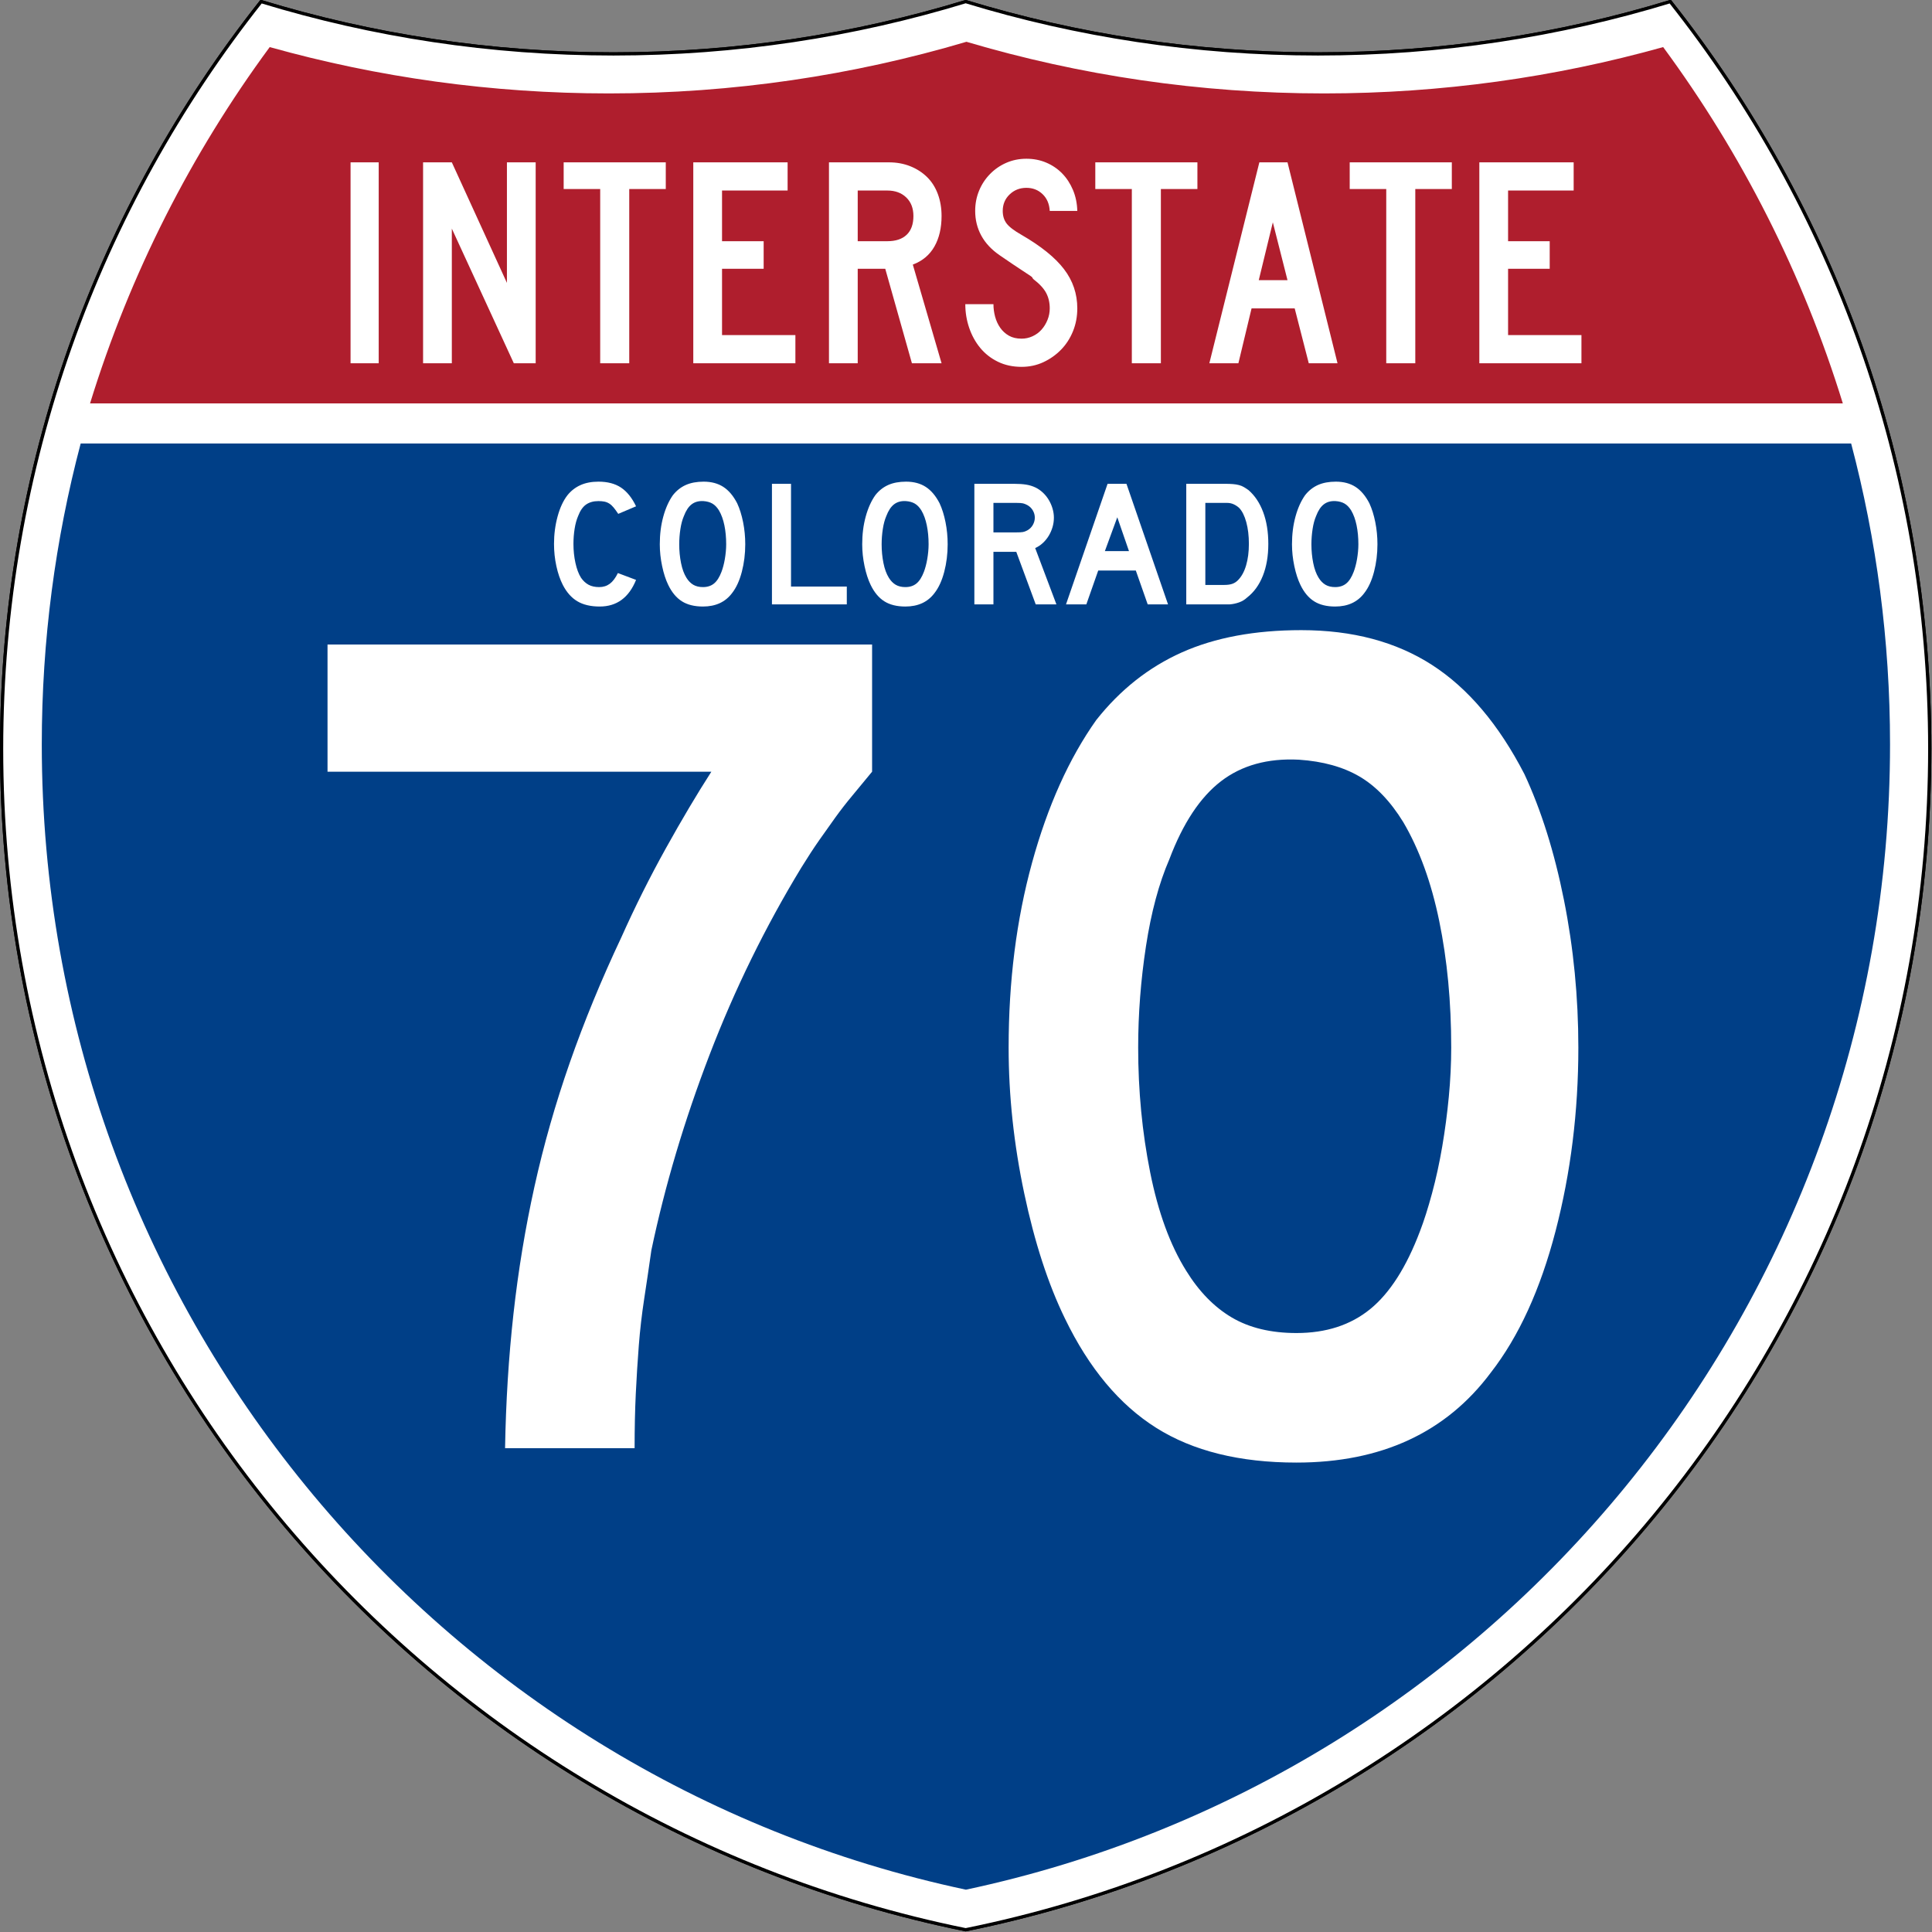
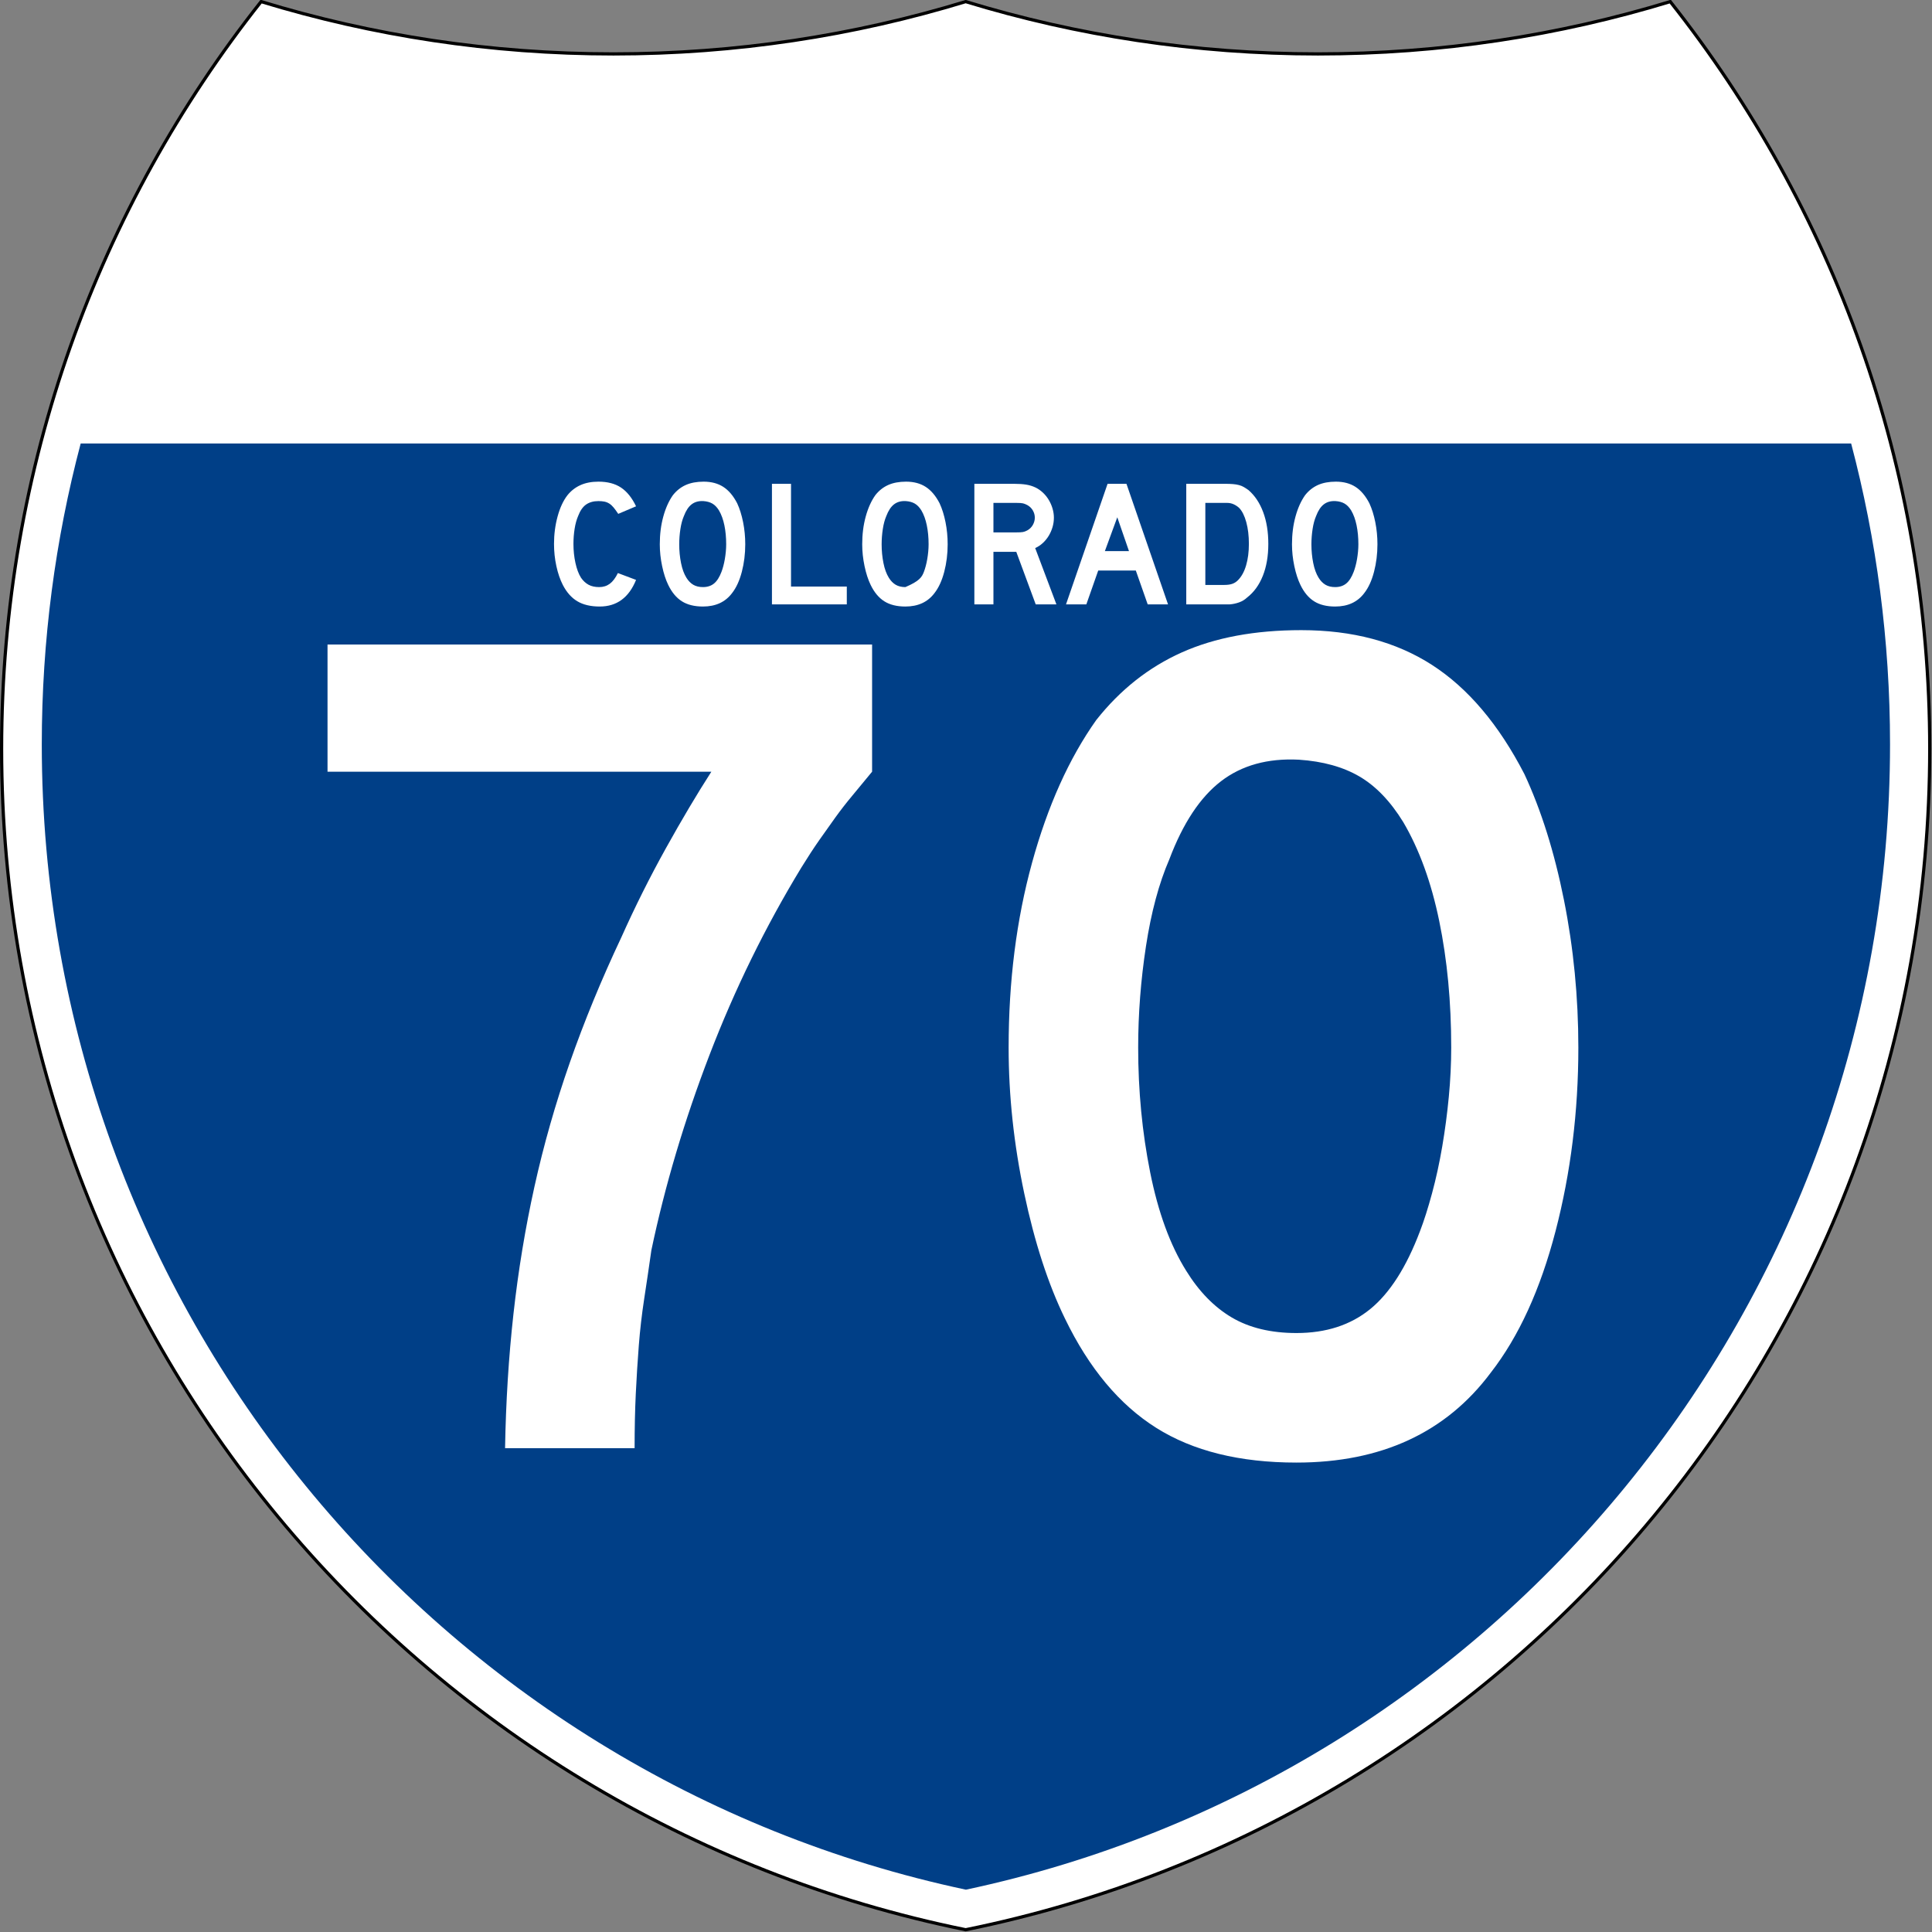
<svg xmlns="http://www.w3.org/2000/svg" xmlns:ns1="http://sodipodi.sourceforge.net/DTD/sodipodi-0.dtd" xmlns:ns2="http://www.inkscape.org/namespaces/inkscape" version="1.0" width="601" height="601" viewBox="0 0 600 599.999" id="Layer_1" xml:space="preserve" ns1:version="0.32" ns2:version="0.45" ns1:docname="I-80 (OH).svg" ns1:docbase="C:\Documents and Settings\ltljltlj\Desktop" ns2:output_extension="org.inkscape.output.svg.inkscape" ns1:modified="true">
  <rect x="0" y="0" width="600" height="599.999" fill="#808080" stroke="none" />
  <ns1:namedview ns2:window-height="965" ns2:window-width="813" ns2:pageshadow="2" ns2:pageopacity="0.0" guidetolerance="10.0" gridtolerance="10.0" objecttolerance="10.0" borderopacity="1.0" bordercolor="#666666" pagecolor="#ffffff" id="base" width="601px" height="601px" ns2:zoom="1.2133333" ns2:cx="300" ns2:cy="299.99952" ns2:window-x="227" ns2:window-y="-1" ns2:current-layer="Layer_1" />
  <defs id="defs1659">
	
	
	
	
</defs>
  <g transform="matrix(0.998,0,0,0.998,0.499,0.499)" style="fill:#ffffff;fill-opacity:1;stroke:#000000;stroke-width:1;stroke-miterlimit:4;stroke-dasharray:none;stroke-opacity:1" id="g1600">
    <path id="path1602" style="fill:#ffffff;fill-opacity:1;stroke:#000000;stroke-width:1;stroke-miterlimit:4;stroke-dasharray:none;stroke-opacity:1" d="M 80.753,0 C 115.429,10.583 152.238,16.277 190.377,16.277 C 228.516,16.277 265.324,10.583 300,0 C 334.676,10.583 371.484,16.277 409.623,16.277 C 447.762,16.277 484.571,10.583 519.247,0 C 569.812,63.908 600,144.678 600,232.5 C 600,413.924 471.17,565.254 300,599.999 C 128.83,565.254 0,413.924 0,232.5 C 0,144.678 30.188,63.908 80.753,0 z " />
-     <path id="path1604" style="fill:#ffffff;fill-opacity:1;stroke:#000000;stroke-width:1;stroke-linecap:round;stroke-linejoin:round;stroke-miterlimit:4;stroke-dasharray:none;stroke-opacity:1" d="M 80.753,0 C 115.429,10.583 152.238,16.277 190.377,16.277 C 228.516,16.277 265.324,10.583 300,0 C 334.676,10.583 371.484,16.277 409.623,16.277 C 447.762,16.277 484.571,10.583 519.247,0 C 569.812,63.908 600,144.678 600,232.5 C 600,413.924 471.17,565.254 300,599.999 C 128.83,565.254 0,413.924 0,232.5 C 0,144.678 30.188,63.908 80.753,0 z " />
  </g>
  <g style="fill:#003f87;fill-opacity:1;stroke:none;stroke-opacity:1" transform="matrix(1.007,0,0,1.01,-2.128,-3.669)" id="g1606">
    <path id="path1608" style="fill:#003f87;fill-opacity:1;stroke:none;stroke-opacity:1" d="M 15,232.5 C 15,200.521 19.169,169.516 26.995,139.999 L 573.006,139.999 C 580.83,169.516 585,200.521 585,232.5 C 585,405.605 462.826,550.172 300,584.677 C 137.174,550.172 15,405.605 15,232.5 z " />
  </g>
  <g style="fill:#af1e2d;fill-opacity:1;stroke:none;stroke-opacity:1" transform="matrix(1.013,0,0,1.027,-3.764,-3.102)" id="g1610">
-     <path id="path1612" style="fill:#af1e2d;fill-opacity:1;stroke:none;stroke-opacity:1" d="M 31.324,124.999 C 43.579,85.778 62.363,49.44 86.403,17.26 C 119.504,26.393 154.371,31.272 190.377,31.272 C 228.438,31.272 265.225,25.821 300,15.655 C 334.775,25.821 371.562,31.272 409.623,31.272 C 445.629,31.272 480.496,26.393 513.598,17.26 C 537.637,49.44 556.421,85.778 568.676,124.999 L 31.324,124.999 L 31.324,124.999 z " />
-   </g>
+     </g>
  <path transform="scale(1,1)" style="font-size:372.504px;font-style:normal;font-variant:normal;font-weight:normal;font-stretch:normal;text-align:center;line-height:125%;writing-mode:lr-tb;text-anchor:middle;fill:#ffffff;fill-opacity:1;font-family:Roadgeek 2005 Series D" d="M 270.837,239.657 C 268.601,242.386 266.551,244.868 264.687,247.103 C 262.822,249.339 261.083,251.575 259.469,253.81 C 257.854,256.046 256.18,258.405 254.444,260.887 C 252.709,263.369 250.844,266.224 248.851,269.453 C 237.68,287.831 228.184,307.202 220.363,327.565 C 212.542,347.929 206.517,368.168 202.288,388.282 C 201.545,393.496 200.803,398.524 200.06,403.367 C 199.317,408.21 198.758,413.052 198.383,417.895 C 198.008,422.738 197.697,427.706 197.451,432.798 C 197.205,437.891 197.082,443.541 197.082,449.748 L 156.851,449.748 C 157.101,435.341 157.97,421.434 159.46,408.028 C 160.949,394.621 163.12,381.461 165.973,368.547 C 168.827,355.633 172.489,342.782 176.96,329.993 C 181.432,317.204 186.771,304.227 192.978,291.063 C 197.199,281.628 201.794,272.439 206.762,263.496 C 211.729,254.553 216.449,246.607 220.92,239.657 L 101.716,239.657 L 101.716,200.165 L 270.837,200.165 L 270.837,239.657 L 270.837,239.657 z M 490.17,325.326 C 490.17,345.197 487.811,364.197 483.093,382.325 C 478.375,400.453 471.67,415.106 462.978,426.285 C 449.071,444.905 428.957,454.216 402.637,454.216 C 385.001,454.216 370.473,450.616 359.052,443.416 C 347.631,436.216 338.196,424.917 330.746,409.517 C 325.532,398.839 321.31,385.864 318.082,370.593 C 314.853,355.322 313.239,340.233 313.239,325.326 C 313.239,304.72 315.661,285.601 320.503,267.969 C 325.346,250.338 331.989,235.561 340.431,223.64 C 347.881,214.205 356.759,207.189 367.066,202.592 C 377.373,197.996 389.726,195.698 404.126,195.697 C 420.018,195.698 433.552,199.299 444.726,206.503 C 455.901,213.706 465.463,225.004 473.413,240.396 C 478.627,251.575 482.724,264.614 485.702,279.513 C 488.68,294.413 490.17,309.684 490.17,325.326 L 490.17,325.326 z M 450.689,325.326 C 450.689,311.177 449.448,298.079 446.966,286.033 C 444.484,273.987 440.757,263.742 435.786,255.3 C 431.814,248.843 427.284,244.125 422.195,241.146 C 417.106,238.168 410.837,236.429 403.387,235.929 C 393.701,235.436 385.63,237.672 379.173,242.636 C 372.716,247.6 367.377,255.671 363.156,266.849 C 359.927,274.299 357.506,283.301 355.892,293.854 C 354.277,304.407 353.47,314.898 353.47,325.326 C 353.47,338.74 354.711,351.656 357.193,364.074 C 359.675,376.491 363.398,386.671 368.362,394.614 C 372.341,401.071 377.061,405.913 382.521,409.142 C 387.981,412.37 394.687,413.985 402.637,413.985 C 411.822,413.985 419.457,411.503 425.543,406.539 C 431.629,401.575 436.782,393.503 441.003,382.325 C 442.246,379.096 443.489,375.186 444.732,370.593 C 445.975,366.001 447.03,361.158 447.898,356.065 C 448.766,350.972 449.448,345.819 449.944,340.605 C 450.441,335.391 450.689,330.298 450.689,325.326 L 450.689,325.326 z " id="text5085" />
  <path style="font-size:93.216px;font-style:normal;font-variant:normal;font-weight:normal;font-stretch:normal;text-align:center;line-height:125%;writing-mode:lr-tb;text-anchor:middle;fill:#ffffff;fill-opacity:1;font-family:Roadgeek 2005 Series C" d="M 108.869,112.812 L 108.869,50.416 L 117.61,50.416 L 117.61,112.812 L 108.869,112.812 z M 159.57,112.812 L 140.319,70.998 L 140.319,112.812 L 131.391,112.812 L 131.391,50.416 L 140.319,50.416 L 157.43,87.853 L 157.43,50.416 L 166.358,50.416 L 166.358,112.812 L 159.57,112.812 z M 195.417,58.706 L 195.417,112.812 L 186.397,112.812 L 186.397,58.706 L 175.051,58.706 L 175.051,50.416 L 206.763,50.416 L 206.763,58.706 L 195.417,58.706 z M 215.305,112.812 L 215.305,50.416 L 244.599,50.416 L 244.599,59.172 L 224.234,59.172 L 224.234,74.908 L 237.161,74.908 L 237.161,83.477 L 224.234,83.477 L 224.234,104.058 L 247.017,104.058 L 247.017,112.812 L 215.305,112.812 z M 283.205,112.812 L 274.926,83.477 L 266.372,83.477 L 266.372,112.812 L 257.444,112.812 L 257.444,50.416 L 276.044,50.416 C 278.462,50.416 280.679,50.82 282.694,51.627 C 284.709,52.434 286.445,53.552 287.902,54.98 C 289.358,56.409 290.474,58.163 291.249,60.242 C 292.024,62.322 292.411,64.603 292.411,67.087 C 292.411,70.812 291.667,73.979 290.179,76.586 C 288.691,79.194 286.459,81.056 283.483,82.172 L 292.411,112.812 L 283.205,112.812 z M 283.67,67.087 C 283.67,64.666 282.926,62.741 281.438,61.314 C 279.95,59.886 277.997,59.172 275.579,59.172 L 266.372,59.172 L 266.372,74.908 L 275.579,74.908 C 278.182,74.908 280.182,74.241 281.577,72.906 C 282.972,71.571 283.67,69.632 283.67,67.087 L 283.67,67.087 z M 334.564,95.768 C 334.564,98.315 334.115,100.69 333.216,102.893 C 332.317,105.097 331.078,107.005 329.497,108.62 C 327.916,110.234 326.087,111.522 324.01,112.485 C 321.932,113.447 319.684,113.929 317.267,113.929 C 314.538,113.929 312.09,113.401 309.92,112.346 C 307.751,111.29 305.923,109.863 304.434,108.063 C 302.946,106.263 301.799,104.183 300.993,101.823 C 300.187,99.463 299.784,97.011 299.784,94.467 L 308.525,94.467 C 308.525,95.77 308.696,97.058 309.036,98.33 C 309.377,99.603 309.904,100.751 310.617,101.776 C 311.33,102.801 312.23,103.624 313.315,104.245 C 314.4,104.865 315.717,105.175 317.267,105.175 C 318.445,105.175 319.577,104.927 320.662,104.431 C 321.747,103.934 322.677,103.251 323.452,102.382 C 324.227,101.512 324.846,100.503 325.311,99.355 C 325.775,98.207 326.008,97.011 326.008,95.768 C 326.008,93.968 325.636,92.37 324.892,90.974 C 324.149,89.578 322.847,88.165 320.987,86.737 C 320.677,86.426 320.553,86.255 320.615,86.224 C 320.678,86.192 320.492,86.022 320.058,85.712 C 319.623,85.402 318.709,84.797 317.313,83.896 C 315.918,82.995 313.64,81.459 310.478,79.288 C 307.937,77.548 306.031,75.515 304.759,73.186 C 303.488,70.858 302.852,68.297 302.852,65.504 C 302.852,63.269 303.255,61.173 304.061,59.218 C 304.867,57.263 305.999,55.54 307.456,54.05 C 308.912,52.56 310.602,51.395 312.524,50.557 C 314.446,49.719 316.523,49.299 318.754,49.299 C 320.986,49.299 323.048,49.703 324.939,50.51 C 326.83,51.317 328.473,52.435 329.867,53.863 C 331.262,55.292 332.377,57 333.215,58.986 C 334.052,60.973 334.502,63.145 334.564,65.504 L 326.008,65.504 C 325.885,63.331 325.141,61.593 323.777,60.289 C 322.413,58.986 320.738,58.334 318.754,58.334 C 316.708,58.334 314.973,59.017 313.547,60.383 C 312.122,61.749 311.409,63.456 311.409,65.504 C 311.409,67.056 311.812,68.359 312.618,69.415 C 313.424,70.47 314.973,71.65 317.267,72.953 C 323.281,76.43 327.668,79.968 330.426,83.569 C 333.185,87.17 334.564,91.236 334.564,95.768 L 334.564,95.768 z M 360.521,58.706 L 360.521,112.812 L 351.501,112.812 L 351.501,58.706 L 340.155,58.706 L 340.155,50.416 L 371.867,50.416 L 371.867,58.706 L 360.521,58.706 z M 406.448,112.812 L 402.078,95.768 L 388.685,95.768 L 384.595,112.812 L 375.573,112.812 L 391.103,50.416 L 399.847,50.416 L 415.377,112.812 L 406.448,112.812 z M 395.289,69.042 L 390.919,87.015 L 399.847,87.015 L 395.289,69.042 z M 439.531,58.706 L 439.531,112.812 L 430.512,112.812 L 430.512,58.706 L 419.165,58.706 L 419.165,50.416 L 450.877,50.416 L 450.877,58.706 L 439.531,58.706 z M 459.42,112.812 L 459.42,50.416 L 488.714,50.416 L 488.714,59.172 L 468.348,59.172 L 468.348,74.908 L 481.275,74.908 L 481.275,83.477 L 468.348,83.477 L 468.348,104.058 L 491.132,104.058 L 491.132,112.812 L 459.42,112.812 z " id="text6060" />
-   <path transform="scale(1,1)" style="font-size:55.877px;font-style:normal;font-variant:normal;font-weight:normal;font-stretch:normal;text-align:center;line-height:125%;writing-mode:lr-tb;text-anchor:middle;fill:#ffffff;fill-opacity:1;font-family:Roadgeek 2005 Series D" d="M 197.534,180.092 C 195.299,185.605 191.537,188.361 186.247,188.361 C 183.453,188.361 181.143,187.821 179.318,186.741 C 177.493,185.661 175.984,183.966 174.791,181.656 C 173.935,179.979 173.265,178.023 172.781,175.788 C 172.297,173.553 172.054,171.262 172.054,168.916 C 172.054,165.936 172.427,163.087 173.171,160.367 C 173.916,157.647 174.94,155.449 176.244,153.774 C 177.362,152.395 178.712,151.351 180.296,150.644 C 181.879,149.936 183.732,149.582 185.855,149.582 C 188.687,149.582 191.025,150.197 192.869,151.426 C 194.712,152.656 196.268,154.593 197.534,157.237 L 192.002,159.585 C 191.48,158.803 191.005,158.151 190.577,157.629 C 190.148,157.107 189.701,156.697 189.236,156.4 C 188.77,156.102 188.267,155.897 187.727,155.785 C 187.187,155.673 186.563,155.617 185.855,155.617 C 184.328,155.617 183.053,155.971 182.028,156.678 C 181.004,157.386 180.175,158.578 179.542,160.255 C 179.058,161.373 178.695,162.695 178.453,164.222 C 178.21,165.75 178.089,167.314 178.089,168.916 C 178.089,170.965 178.294,172.93 178.704,174.811 C 179.114,176.692 179.691,178.229 180.436,179.42 C 181.106,180.389 181.889,181.115 182.783,181.6 C 183.677,182.084 184.775,182.326 186.078,182.326 C 187.346,182.326 188.445,181.982 189.376,181.293 C 190.307,180.604 191.145,179.495 191.89,177.967 L 197.534,180.092 L 197.534,180.092 z M 231.444,169.027 C 231.444,172.008 231.09,174.858 230.383,177.577 C 229.675,180.296 228.669,182.494 227.365,184.171 C 225.279,186.964 222.262,188.361 218.314,188.361 C 215.669,188.361 213.489,187.821 211.776,186.741 C 210.063,185.661 208.648,183.966 207.53,181.656 C 206.748,180.054 206.115,178.108 205.631,175.817 C 205.146,173.526 204.904,171.263 204.904,169.027 C 204.904,165.936 205.267,163.068 205.994,160.423 C 206.72,157.778 207.717,155.562 208.983,153.774 C 210.1,152.358 211.432,151.306 212.978,150.616 C 214.524,149.927 216.377,149.582 218.537,149.582 C 220.921,149.582 222.951,150.122 224.628,151.203 C 226.304,152.284 227.738,153.978 228.931,156.287 C 229.713,157.964 230.327,159.92 230.774,162.155 C 231.221,164.39 231.444,166.68 231.444,169.027 L 231.444,169.027 z M 225.522,169.027 C 225.522,166.904 225.336,164.94 224.964,163.133 C 224.591,161.326 224.032,159.789 223.286,158.523 C 222.691,157.554 222.011,156.846 221.248,156.4 C 220.484,155.953 219.544,155.692 218.427,155.617 C 216.974,155.543 215.763,155.878 214.794,156.623 C 213.826,157.368 213.025,158.578 212.392,160.255 C 211.907,161.373 211.544,162.723 211.302,164.306 C 211.06,165.889 210.939,167.463 210.939,169.027 C 210.939,171.039 211.125,172.976 211.497,174.839 C 211.87,176.702 212.428,178.229 213.173,179.42 C 213.77,180.389 214.478,181.115 215.297,181.6 C 216.116,182.084 217.121,182.326 218.314,182.326 C 219.692,182.326 220.837,181.954 221.75,181.209 C 222.663,180.464 223.436,179.254 224.069,177.577 C 224.256,177.093 224.442,176.506 224.629,175.817 C 224.815,175.128 224.973,174.402 225.103,173.638 C 225.234,172.874 225.336,172.101 225.41,171.319 C 225.485,170.537 225.522,169.773 225.522,169.027 L 225.522,169.027 z M 239.735,187.691 L 239.735,150.252 L 245.659,150.252 L 245.659,182.159 L 262.981,182.159 L 262.981,187.691 L 239.735,187.691 z M 294.306,169.027 C 294.306,172.008 293.952,174.858 293.244,177.577 C 292.537,180.296 291.531,182.494 290.227,184.171 C 288.141,186.964 285.124,188.361 281.176,188.361 C 278.53,188.361 276.351,187.821 274.638,186.741 C 272.925,185.661 271.509,183.966 270.392,181.656 C 269.61,180.054 268.976,178.108 268.492,175.817 C 268.008,173.526 267.766,171.263 267.766,169.027 C 267.766,165.936 268.129,163.068 268.855,160.423 C 269.582,157.778 270.578,155.562 271.845,153.774 C 272.962,152.358 274.294,151.306 275.84,150.616 C 277.386,149.927 279.239,149.582 281.399,149.582 C 283.783,149.582 285.813,150.122 287.489,151.203 C 289.166,152.284 290.6,153.978 291.792,156.287 C 292.575,157.964 293.189,159.92 293.636,162.155 C 294.083,164.39 294.306,166.68 294.306,169.027 L 294.306,169.027 z M 288.384,169.027 C 288.384,166.904 288.198,164.94 287.825,163.133 C 287.453,161.326 286.894,159.789 286.148,158.523 C 285.552,157.554 284.873,156.846 284.11,156.4 C 283.346,155.953 282.406,155.692 281.288,155.617 C 279.835,155.543 278.625,155.878 277.656,156.623 C 276.688,157.368 275.887,158.578 275.253,160.255 C 274.769,161.373 274.406,162.723 274.164,164.306 C 273.922,165.889 273.801,167.463 273.801,169.027 C 273.801,171.039 273.987,172.976 274.359,174.839 C 274.731,176.702 275.29,178.229 276.034,179.42 C 276.631,180.389 277.339,181.115 278.158,181.6 C 278.977,182.084 279.983,182.326 281.176,182.326 C 282.553,182.326 283.699,181.954 284.612,181.209 C 285.525,180.464 286.298,179.254 286.931,177.577 C 287.117,177.093 287.304,176.506 287.49,175.817 C 287.677,175.128 287.835,174.402 287.965,173.638 C 288.095,172.874 288.198,172.101 288.272,171.319 C 288.346,170.537 288.384,169.773 288.384,169.027 L 288.384,169.027 z M 321.651,187.691 L 315.616,171.375 L 308.521,171.375 L 308.521,187.691 L 302.597,187.691 L 302.597,150.252 L 314.946,150.252 C 316.399,150.252 317.647,150.336 318.69,150.504 C 319.733,150.672 320.72,150.979 321.651,151.427 C 322.471,151.836 323.225,152.367 323.915,153.019 C 324.604,153.671 325.2,154.416 325.703,155.254 C 326.205,156.092 326.596,156.986 326.876,157.936 C 327.156,158.886 327.295,159.827 327.295,160.758 C 327.295,161.764 327.156,162.742 326.876,163.692 C 326.596,164.642 326.205,165.536 325.703,166.374 C 325.2,167.211 324.586,167.966 323.859,168.636 C 323.133,169.307 322.341,169.829 321.484,170.202 L 328.078,187.691 L 321.651,187.691 z M 321.371,160.758 C 321.371,159.976 321.167,159.231 320.758,158.523 C 320.348,157.816 319.771,157.257 319.025,156.846 C 318.541,156.586 318.094,156.409 317.684,156.316 C 317.274,156.223 316.585,156.176 315.616,156.176 L 308.521,156.176 L 308.521,165.34 L 315.616,165.34 C 316.548,165.34 317.229,165.303 317.657,165.228 C 318.085,165.154 318.541,164.986 319.025,164.725 C 319.771,164.315 320.348,163.747 320.758,163.021 C 321.167,162.295 321.371,161.54 321.371,160.758 L 321.371,160.758 z M 356.428,187.691 L 352.739,177.186 L 341.062,177.186 L 337.373,187.691 L 331.059,187.691 L 343.967,150.252 L 349.833,150.252 L 362.742,187.691 L 356.428,187.691 z M 346.984,160.646 L 343.128,171.152 L 350.616,171.152 L 346.984,160.646 z M 393.886,168.916 C 393.886,172.679 393.318,175.985 392.182,178.835 C 391.046,181.684 389.416,183.928 387.292,185.568 C 386.584,186.238 385.755,186.741 384.805,187.076 C 383.855,187.411 382.896,187.616 381.928,187.691 L 379.805,187.691 L 368.405,187.691 L 368.405,150.252 L 380.475,150.252 C 381.407,150.252 382.217,150.28 382.906,150.337 C 383.595,150.393 384.219,150.496 384.778,150.644 C 385.337,150.793 385.839,150.998 386.286,151.259 C 386.733,151.52 387.217,151.836 387.739,152.208 C 389.714,153.923 391.232,156.204 392.294,159.054 C 393.355,161.903 393.886,165.191 393.886,168.916 L 393.886,168.916 z M 387.852,168.916 C 387.852,166.383 387.581,164.129 387.041,162.155 C 386.5,160.18 385.764,158.709 384.833,157.74 C 384.349,157.293 383.79,156.921 383.157,156.623 C 382.524,156.325 381.816,156.176 381.034,156.176 L 374.329,156.176 L 374.329,181.656 L 380.251,181.656 C 381.22,181.656 382.03,181.544 382.682,181.321 C 383.334,181.097 383.921,180.725 384.443,180.203 C 385.56,179.085 386.408,177.549 386.985,175.593 C 387.563,173.637 387.852,171.411 387.852,168.916 L 387.852,168.916 z M 427.778,169.027 C 427.778,172.008 427.424,174.858 426.716,177.577 C 426.009,180.296 425.003,182.494 423.699,184.171 C 421.613,186.964 418.596,188.361 414.648,188.361 C 412.002,188.361 409.823,187.821 408.11,186.741 C 406.397,185.661 404.981,183.966 403.864,181.656 C 403.082,180.054 402.448,178.108 401.964,175.817 C 401.48,173.526 401.238,171.263 401.238,169.027 C 401.238,165.936 401.601,163.068 402.327,160.423 C 403.054,157.778 404.05,155.562 405.317,153.774 C 406.434,152.358 407.766,151.306 409.312,150.616 C 410.858,149.927 412.711,149.582 414.871,149.582 C 417.255,149.582 419.285,150.122 420.961,151.203 C 422.637,152.284 424.072,153.978 425.264,156.287 C 426.046,157.964 426.661,159.92 427.108,162.155 C 427.554,164.39 427.778,166.68 427.778,169.027 L 427.778,169.027 z M 421.856,169.027 C 421.856,166.904 421.669,164.94 421.297,163.133 C 420.925,161.326 420.366,159.789 419.62,158.523 C 419.024,157.554 418.345,156.846 417.581,156.4 C 416.818,155.953 415.878,155.692 414.76,155.617 C 413.307,155.543 412.097,155.878 411.128,156.623 C 410.159,157.368 409.359,158.578 408.725,160.255 C 408.241,161.373 407.878,162.723 407.636,164.306 C 407.394,165.889 407.272,167.463 407.272,169.027 C 407.272,171.039 407.459,172.976 407.831,174.839 C 408.203,176.702 408.762,178.229 409.506,179.42 C 410.103,180.389 410.811,181.115 411.63,181.6 C 412.449,182.084 413.455,182.326 414.648,182.326 C 416.025,182.326 417.171,181.954 418.084,181.209 C 418.997,180.464 419.77,179.254 420.403,177.577 C 420.589,177.093 420.776,176.506 420.962,175.817 C 421.149,175.128 421.307,174.402 421.437,173.638 C 421.567,172.874 421.669,172.101 421.744,171.319 C 421.818,170.537 421.856,169.773 421.856,169.027 L 421.856,169.027 z " id="text2177" />
+   <path transform="scale(1,1)" style="font-size:55.877px;font-style:normal;font-variant:normal;font-weight:normal;font-stretch:normal;text-align:center;line-height:125%;writing-mode:lr-tb;text-anchor:middle;fill:#ffffff;fill-opacity:1;font-family:Roadgeek 2005 Series D" d="M 197.534,180.092 C 195.299,185.605 191.537,188.361 186.247,188.361 C 183.453,188.361 181.143,187.821 179.318,186.741 C 177.493,185.661 175.984,183.966 174.791,181.656 C 173.935,179.979 173.265,178.023 172.781,175.788 C 172.297,173.553 172.054,171.262 172.054,168.916 C 172.054,165.936 172.427,163.087 173.171,160.367 C 173.916,157.647 174.94,155.449 176.244,153.774 C 177.362,152.395 178.712,151.351 180.296,150.644 C 181.879,149.936 183.732,149.582 185.855,149.582 C 188.687,149.582 191.025,150.197 192.869,151.426 C 194.712,152.656 196.268,154.593 197.534,157.237 L 192.002,159.585 C 191.48,158.803 191.005,158.151 190.577,157.629 C 190.148,157.107 189.701,156.697 189.236,156.4 C 188.77,156.102 188.267,155.897 187.727,155.785 C 187.187,155.673 186.563,155.617 185.855,155.617 C 184.328,155.617 183.053,155.971 182.028,156.678 C 181.004,157.386 180.175,158.578 179.542,160.255 C 179.058,161.373 178.695,162.695 178.453,164.222 C 178.21,165.75 178.089,167.314 178.089,168.916 C 178.089,170.965 178.294,172.93 178.704,174.811 C 179.114,176.692 179.691,178.229 180.436,179.42 C 181.106,180.389 181.889,181.115 182.783,181.6 C 183.677,182.084 184.775,182.326 186.078,182.326 C 187.346,182.326 188.445,181.982 189.376,181.293 C 190.307,180.604 191.145,179.495 191.89,177.967 L 197.534,180.092 L 197.534,180.092 z M 231.444,169.027 C 231.444,172.008 231.09,174.858 230.383,177.577 C 229.675,180.296 228.669,182.494 227.365,184.171 C 225.279,186.964 222.262,188.361 218.314,188.361 C 215.669,188.361 213.489,187.821 211.776,186.741 C 210.063,185.661 208.648,183.966 207.53,181.656 C 206.748,180.054 206.115,178.108 205.631,175.817 C 205.146,173.526 204.904,171.263 204.904,169.027 C 204.904,165.936 205.267,163.068 205.994,160.423 C 206.72,157.778 207.717,155.562 208.983,153.774 C 210.1,152.358 211.432,151.306 212.978,150.616 C 214.524,149.927 216.377,149.582 218.537,149.582 C 220.921,149.582 222.951,150.122 224.628,151.203 C 226.304,152.284 227.738,153.978 228.931,156.287 C 229.713,157.964 230.327,159.92 230.774,162.155 C 231.221,164.39 231.444,166.68 231.444,169.027 L 231.444,169.027 z M 225.522,169.027 C 225.522,166.904 225.336,164.94 224.964,163.133 C 224.591,161.326 224.032,159.789 223.286,158.523 C 222.691,157.554 222.011,156.846 221.248,156.4 C 220.484,155.953 219.544,155.692 218.427,155.617 C 216.974,155.543 215.763,155.878 214.794,156.623 C 213.826,157.368 213.025,158.578 212.392,160.255 C 211.907,161.373 211.544,162.723 211.302,164.306 C 211.06,165.889 210.939,167.463 210.939,169.027 C 210.939,171.039 211.125,172.976 211.497,174.839 C 211.87,176.702 212.428,178.229 213.173,179.42 C 213.77,180.389 214.478,181.115 215.297,181.6 C 216.116,182.084 217.121,182.326 218.314,182.326 C 219.692,182.326 220.837,181.954 221.75,181.209 C 222.663,180.464 223.436,179.254 224.069,177.577 C 224.256,177.093 224.442,176.506 224.629,175.817 C 224.815,175.128 224.973,174.402 225.103,173.638 C 225.234,172.874 225.336,172.101 225.41,171.319 C 225.485,170.537 225.522,169.773 225.522,169.027 L 225.522,169.027 z M 239.735,187.691 L 239.735,150.252 L 245.659,150.252 L 245.659,182.159 L 262.981,182.159 L 262.981,187.691 L 239.735,187.691 z M 294.306,169.027 C 294.306,172.008 293.952,174.858 293.244,177.577 C 292.537,180.296 291.531,182.494 290.227,184.171 C 288.141,186.964 285.124,188.361 281.176,188.361 C 278.53,188.361 276.351,187.821 274.638,186.741 C 272.925,185.661 271.509,183.966 270.392,181.656 C 269.61,180.054 268.976,178.108 268.492,175.817 C 268.008,173.526 267.766,171.263 267.766,169.027 C 267.766,165.936 268.129,163.068 268.855,160.423 C 269.582,157.778 270.578,155.562 271.845,153.774 C 272.962,152.358 274.294,151.306 275.84,150.616 C 277.386,149.927 279.239,149.582 281.399,149.582 C 283.783,149.582 285.813,150.122 287.489,151.203 C 289.166,152.284 290.6,153.978 291.792,156.287 C 292.575,157.964 293.189,159.92 293.636,162.155 C 294.083,164.39 294.306,166.68 294.306,169.027 L 294.306,169.027 z M 288.384,169.027 C 288.384,166.904 288.198,164.94 287.825,163.133 C 287.453,161.326 286.894,159.789 286.148,158.523 C 285.552,157.554 284.873,156.846 284.11,156.4 C 283.346,155.953 282.406,155.692 281.288,155.617 C 279.835,155.543 278.625,155.878 277.656,156.623 C 276.688,157.368 275.887,158.578 275.253,160.255 C 274.769,161.373 274.406,162.723 274.164,164.306 C 273.922,165.889 273.801,167.463 273.801,169.027 C 273.801,171.039 273.987,172.976 274.359,174.839 C 274.731,176.702 275.29,178.229 276.034,179.42 C 276.631,180.389 277.339,181.115 278.158,181.6 C 278.977,182.084 279.983,182.326 281.176,182.326 C 285.525,180.464 286.298,179.254 286.931,177.577 C 287.117,177.093 287.304,176.506 287.49,175.817 C 287.677,175.128 287.835,174.402 287.965,173.638 C 288.095,172.874 288.198,172.101 288.272,171.319 C 288.346,170.537 288.384,169.773 288.384,169.027 L 288.384,169.027 z M 321.651,187.691 L 315.616,171.375 L 308.521,171.375 L 308.521,187.691 L 302.597,187.691 L 302.597,150.252 L 314.946,150.252 C 316.399,150.252 317.647,150.336 318.69,150.504 C 319.733,150.672 320.72,150.979 321.651,151.427 C 322.471,151.836 323.225,152.367 323.915,153.019 C 324.604,153.671 325.2,154.416 325.703,155.254 C 326.205,156.092 326.596,156.986 326.876,157.936 C 327.156,158.886 327.295,159.827 327.295,160.758 C 327.295,161.764 327.156,162.742 326.876,163.692 C 326.596,164.642 326.205,165.536 325.703,166.374 C 325.2,167.211 324.586,167.966 323.859,168.636 C 323.133,169.307 322.341,169.829 321.484,170.202 L 328.078,187.691 L 321.651,187.691 z M 321.371,160.758 C 321.371,159.976 321.167,159.231 320.758,158.523 C 320.348,157.816 319.771,157.257 319.025,156.846 C 318.541,156.586 318.094,156.409 317.684,156.316 C 317.274,156.223 316.585,156.176 315.616,156.176 L 308.521,156.176 L 308.521,165.34 L 315.616,165.34 C 316.548,165.34 317.229,165.303 317.657,165.228 C 318.085,165.154 318.541,164.986 319.025,164.725 C 319.771,164.315 320.348,163.747 320.758,163.021 C 321.167,162.295 321.371,161.54 321.371,160.758 L 321.371,160.758 z M 356.428,187.691 L 352.739,177.186 L 341.062,177.186 L 337.373,187.691 L 331.059,187.691 L 343.967,150.252 L 349.833,150.252 L 362.742,187.691 L 356.428,187.691 z M 346.984,160.646 L 343.128,171.152 L 350.616,171.152 L 346.984,160.646 z M 393.886,168.916 C 393.886,172.679 393.318,175.985 392.182,178.835 C 391.046,181.684 389.416,183.928 387.292,185.568 C 386.584,186.238 385.755,186.741 384.805,187.076 C 383.855,187.411 382.896,187.616 381.928,187.691 L 379.805,187.691 L 368.405,187.691 L 368.405,150.252 L 380.475,150.252 C 381.407,150.252 382.217,150.28 382.906,150.337 C 383.595,150.393 384.219,150.496 384.778,150.644 C 385.337,150.793 385.839,150.998 386.286,151.259 C 386.733,151.52 387.217,151.836 387.739,152.208 C 389.714,153.923 391.232,156.204 392.294,159.054 C 393.355,161.903 393.886,165.191 393.886,168.916 L 393.886,168.916 z M 387.852,168.916 C 387.852,166.383 387.581,164.129 387.041,162.155 C 386.5,160.18 385.764,158.709 384.833,157.74 C 384.349,157.293 383.79,156.921 383.157,156.623 C 382.524,156.325 381.816,156.176 381.034,156.176 L 374.329,156.176 L 374.329,181.656 L 380.251,181.656 C 381.22,181.656 382.03,181.544 382.682,181.321 C 383.334,181.097 383.921,180.725 384.443,180.203 C 385.56,179.085 386.408,177.549 386.985,175.593 C 387.563,173.637 387.852,171.411 387.852,168.916 L 387.852,168.916 z M 427.778,169.027 C 427.778,172.008 427.424,174.858 426.716,177.577 C 426.009,180.296 425.003,182.494 423.699,184.171 C 421.613,186.964 418.596,188.361 414.648,188.361 C 412.002,188.361 409.823,187.821 408.11,186.741 C 406.397,185.661 404.981,183.966 403.864,181.656 C 403.082,180.054 402.448,178.108 401.964,175.817 C 401.48,173.526 401.238,171.263 401.238,169.027 C 401.238,165.936 401.601,163.068 402.327,160.423 C 403.054,157.778 404.05,155.562 405.317,153.774 C 406.434,152.358 407.766,151.306 409.312,150.616 C 410.858,149.927 412.711,149.582 414.871,149.582 C 417.255,149.582 419.285,150.122 420.961,151.203 C 422.637,152.284 424.072,153.978 425.264,156.287 C 426.046,157.964 426.661,159.92 427.108,162.155 C 427.554,164.39 427.778,166.68 427.778,169.027 L 427.778,169.027 z M 421.856,169.027 C 421.856,166.904 421.669,164.94 421.297,163.133 C 420.925,161.326 420.366,159.789 419.62,158.523 C 419.024,157.554 418.345,156.846 417.581,156.4 C 416.818,155.953 415.878,155.692 414.76,155.617 C 413.307,155.543 412.097,155.878 411.128,156.623 C 410.159,157.368 409.359,158.578 408.725,160.255 C 408.241,161.373 407.878,162.723 407.636,164.306 C 407.394,165.889 407.272,167.463 407.272,169.027 C 407.272,171.039 407.459,172.976 407.831,174.839 C 408.203,176.702 408.762,178.229 409.506,179.42 C 410.103,180.389 410.811,181.115 411.63,181.6 C 412.449,182.084 413.455,182.326 414.648,182.326 C 416.025,182.326 417.171,181.954 418.084,181.209 C 418.997,180.464 419.77,179.254 420.403,177.577 C 420.589,177.093 420.776,176.506 420.962,175.817 C 421.149,175.128 421.307,174.402 421.437,173.638 C 421.567,172.874 421.669,172.101 421.744,171.319 C 421.818,170.537 421.856,169.773 421.856,169.027 L 421.856,169.027 z " id="text2177" />
</svg>